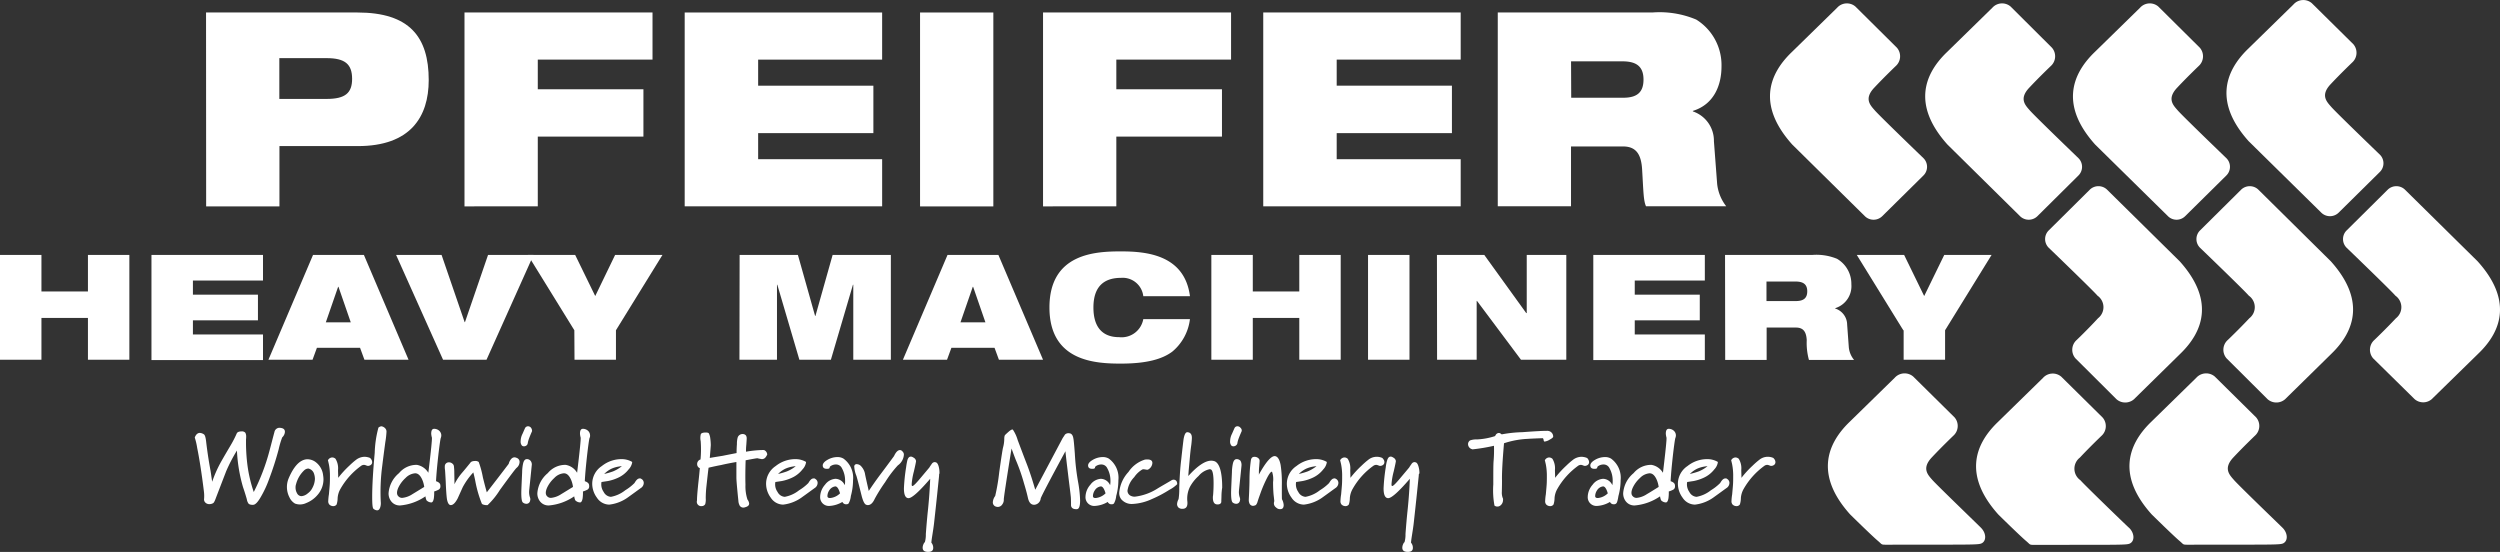
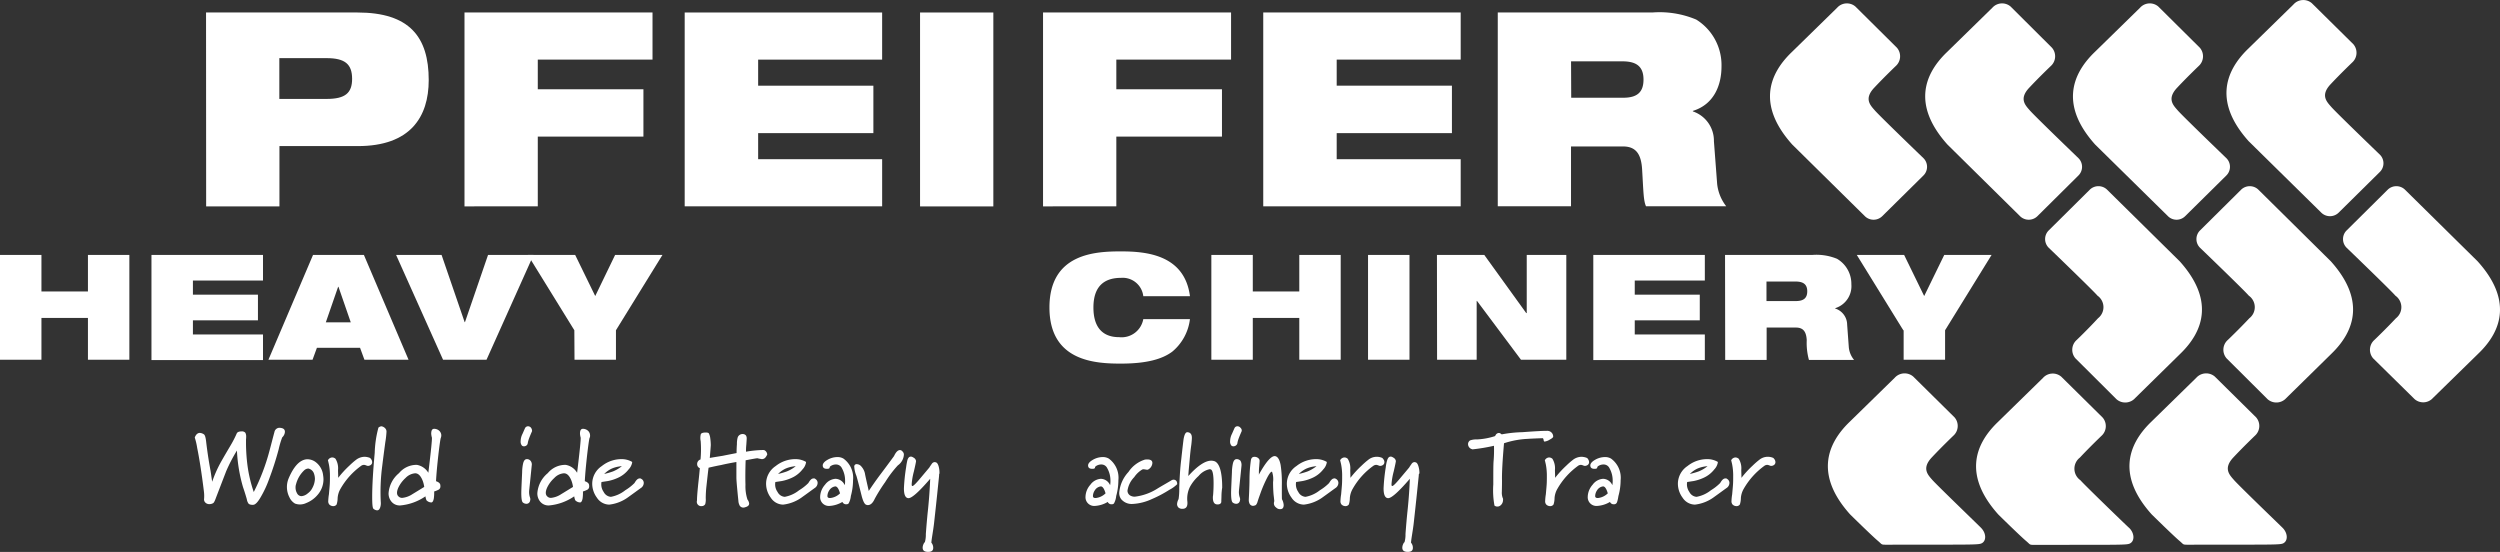
<svg xmlns="http://www.w3.org/2000/svg" width="249.315" height="55.045" viewBox="0 0 249.315 55.045">
  <rect x="0" y="0" width="249.315" height="55.045" fill="#333333" stroke="none" />
  <g id="logo-white" transform="translate(-42.8 -56.084)">
    <g id="Group_1" data-name="Group 1" transform="translate(63.348 57.33)">
      <path id="Path_1" data-name="Path 1" d="M165.1,63.5h15.1c5.192,0,7.107,2.436,7.107,6.737,0,3.713-1.865,6.586-7.057,6.586h-7.83v6.015h-7.309L165.1,63.5Zm7.309,8.619h4.721c1.848,0,2.537-.588,2.537-2,0-1.462-.706-2.067-2.537-2.067h-4.721Z" transform="translate(-165.1 -63.5)" fill="#fff" />
      <path id="Path_2" data-name="Path 2" d="M318.5,63.5h18.751v4.7H325.809v2.957h10.535v4.721H325.809v6.956H318.5Z" transform="translate(-292.726 -63.5)" fill="#fff" />
      <path id="Path_3" data-name="Path 3" d="M449.2,63.5h19.691v4.7H456.526v2.6h11.492V75.53H456.526v2.6h12.366v4.7H449.2Z" transform="translate(-401.467 -63.5)" fill="#fff" />
      <path id="Path_4" data-name="Path 4" d="M588.9,63.5h7.309V82.839H588.9Z" transform="translate(-517.695 -63.5)" fill="#fff" />
      <path id="Path_5" data-name="Path 5" d="M661.9,63.5h18.751v4.7H669.209v2.957h10.535v4.721H669.209v6.956H661.9Z" transform="translate(-578.43 -63.5)" fill="#fff" />
      <path id="Path_6" data-name="Path 6" d="M792.6,63.5h19.691v4.7H799.925v2.6h11.492V75.53H799.925v2.6h12.366v4.7H792.6Z" transform="translate(-687.17 -63.5)" fill="#fff" />
      <path id="Path_7" data-name="Path 7" d="M931.8,63.5h15.407a9.428,9.428,0,0,1,4.385.706,5.34,5.34,0,0,1,2.52,4.688c0,1.815-.722,3.764-2.856,4.419v.05a3.083,3.083,0,0,1,2.1,2.974l.319,4.217a4.36,4.36,0,0,0,.907,2.268h-8c-.252-.571-.252-1.411-.386-3.663-.084-1.428-.538-2.3-1.9-2.3h-5.192v5.965H931.8V63.5Zm7.326,8.5h5.192c1.428,0,2.016-.588,2.016-1.815,0-1.462-.907-1.815-2.134-1.815h-5.091L939.125,72Z" transform="translate(-802.982 -63.5)" fill="#fff" />
    </g>
    <g id="Group_2" data-name="Group 2" transform="translate(42.8 81.155)">
      <path id="Path_8" data-name="Path 8" d="M51.57,213.684H46.933v4.167H42.8V207.4h4.133v3.646H51.57V207.4H55.7v10.451H51.57Z" transform="translate(-42.8 -207.047)" fill="#fff" />
      <path id="Path_9" data-name="Path 9" d="M132.7,207.4h11.123v2.554h-6.989v1.411h6.485v2.554h-6.485v1.411h6.989v2.554H132.7Z" transform="translate(-117.595 -207.047)" fill="#fff" />
      <path id="Path_10" data-name="Path 10" d="M206.552,207.4h5.074l4.452,10.451h-4.4l-.437-1.193h-4.3l-.437,1.193h-4.4Zm2.537,3.176h-.034l-1.227,3.545h2.487Z" transform="translate(-175.335 -207.047)" fill="#fff" />
      <path id="Path_11" data-name="Path 11" d="M277.9,207.4h4.536l2.3,6.7h.034l2.3-6.7h4.536l-4.688,10.451h-4.335Z" transform="translate(-238.399 -207.047)" fill="#fff" />
      <path id="Path_12" data-name="Path 12" d="M360.737,214.91,356.1,207.4h4.721l2,4.1,1.983-4.1h4.721l-4.637,7.51v2.94h-4.133l-.017-2.94Z" transform="translate(-303.461 -207.047)" fill="#fff" />
-       <path id="Path_13" data-name="Path 13" d="M481.717,207.4h5.813l1.714,6.082h.034l1.714-6.082H496.8v10.451h-3.747v-7.477h-.034l-2.2,7.477h-3.142l-2.2-7.477h-.034v7.477H481.7l.017-10.451Z" transform="translate(-407.958 -207.047)" fill="#fff" />
-       <path id="Path_14" data-name="Path 14" d="M583.152,207.4h5.074l4.452,10.451h-4.4l-.437-1.193h-4.3l-.437,1.193h-4.4Zm2.554,3.176h-.034l-1.227,3.545h2.487Z" transform="translate(-488.66 -207.047)" fill="#fff" />
      <path id="Path_15" data-name="Path 15" d="M679.713,212.037a4.979,4.979,0,0,1-1.764,3.26c-1.008.756-2.587,1.193-5.108,1.193-2.5,0-7.141-.185-7.141-5.595,0-5.427,4.637-5.595,7.141-5.595,2.487,0,6.334.319,6.872,4.469h-4.654a2.068,2.068,0,0,0-2.218-1.831c-1.68,0-2.755.84-2.755,2.957s1.042,2.957,2.554,2.957a2.2,2.2,0,0,0,2.419-1.8h4.654Z" transform="translate(-561.043 -205.3)" fill="#fff" />
      <path id="Path_16" data-name="Path 16" d="M770.57,213.684h-4.637v4.167H761.8V207.4h4.133v3.646h4.637V207.4H774.7v10.451H770.57Z" transform="translate(-640.997 -207.047)" fill="#fff" />
      <path id="Path_17" data-name="Path 17" d="M854.8,207.4h4.133v10.451H854.8Z" transform="translate(-718.371 -207.047)" fill="#fff" />
      <path id="Path_18" data-name="Path 18" d="M895.7,207.4h4.721l4.184,5.8h.05v-5.8H908.6v10.451h-4.52l-4.385-5.864h-.034v5.864h-3.948L895.7,207.4Z" transform="translate(-752.399 -207.047)" fill="#fff" />
      <path id="Path_19" data-name="Path 19" d="M988.5,207.4h11.123v2.554h-6.989v1.411h6.485v2.554h-6.485v1.411h6.989v2.554H988.5V207.4Z" transform="translate(-829.607 -207.047)" fill="#fff" />
      <path id="Path_20" data-name="Path 20" d="M1066.7,207.4h8.7a5.421,5.421,0,0,1,2.47.386,2.889,2.889,0,0,1,1.428,2.537,2.3,2.3,0,0,1-1.613,2.386v.034a1.706,1.706,0,0,1,1.193,1.613l.168,2.285a2.322,2.322,0,0,0,.521,1.227h-4.5a6.384,6.384,0,0,1-.219-1.983c-.05-.773-.3-1.243-1.075-1.243h-2.924v3.226h-4.133L1066.7,207.4Zm4.133,4.6h2.923c.807,0,1.143-.319,1.143-.975,0-.79-.521-.974-1.193-.974h-2.873V212Z" transform="translate(-894.669 -207.047)" fill="#fff" />
      <path id="Path_21" data-name="Path 21" d="M1149.537,214.91l-4.637-7.51h4.721l2,4.1,2-4.1h4.721l-4.637,7.51v2.94h-4.133v-2.94Z" transform="translate(-959.73 -207.047)" fill="#fff" />
    </g>
    <g id="Group_3" data-name="Group 3" transform="translate(62.223 98.595)">
      <path id="Path_22" data-name="Path 22" d="M167.12,310.933a8.425,8.425,0,0,0-.353,1.193,30.644,30.644,0,0,1-.958,2.974,10.391,10.391,0,0,1-.79,1.714c-.319.571-.588.84-.79.84a.735.735,0,0,1-.437-.084.946.946,0,0,1-.2-.47c-.134-.47-.269-.89-.386-1.227a15.564,15.564,0,0,1-.6-3.629,15.686,15.686,0,0,0-1.075,2.067q-.428,1.109-1.008,2.621c-.118.336-.218.521-.286.554a.661.661,0,0,1-.353.1.543.543,0,0,1-.47-.2.443.443,0,0,1-.084-.336,3.488,3.488,0,0,0-.017-.722c-.235-1.915-.47-3.36-.672-4.352a6.437,6.437,0,0,0-.235-1.008.151.151,0,0,1,.017-.084c.118-.269.286-.4.487-.4a.82.82,0,0,1,.386.134c.118.067.185.3.235.706.118,1.025.269,2,.437,2.907.017.067.067.454.168,1.126a12.081,12.081,0,0,1,.79-1.815c.05-.1.4-.722,1.059-1.831a10.788,10.788,0,0,0,.588-1.142c.05-.151.218-.235.5-.235a.446.446,0,0,1,.37.134.776.776,0,0,1,.084.386,2.917,2.917,0,0,1-.017.3v.42a18.366,18.366,0,0,0,.151,2.184,13.8,13.8,0,0,0,.622,2.621,20.6,20.6,0,0,0,1.579-4.15c.168-.622.319-1.227.487-1.848a.515.515,0,0,1,.588-.4c.3.034.454.151.454.4A.83.83,0,0,1,167.12,310.933Z" transform="translate(-158.4 -309.824)" fill="#fff" />
      <path id="Path_23" data-name="Path 23" d="M216.712,330.3a2.748,2.748,0,0,1,.034.37,2.347,2.347,0,0,1-.554,1.529,2.848,2.848,0,0,1-1.176.857,1.43,1.43,0,0,1-1.109.05,1.368,1.368,0,0,1-.554-.622,2.236,2.236,0,0,1-.084-1.882c.521-1.227,1.126-1.865,1.831-1.915a1.391,1.391,0,0,1,.89.3A1.9,1.9,0,0,1,216.712,330.3Zm-.924-.218a.761.761,0,0,0-.554-.47.657.657,0,0,0-.4.168,2.909,2.909,0,0,0-.823,1.395.909.909,0,0,0-.05.319,1.135,1.135,0,0,0,.151.588.508.508,0,0,0,.437.286,1.111,1.111,0,0,0,.638-.286,1.465,1.465,0,0,0,.454-.538,2.062,2.062,0,0,0,.252-.891A1.636,1.636,0,0,0,215.788,330.086Z" transform="translate(-203.91 -325.398)" fill="#fff" />
      <path id="Path_24" data-name="Path 24" d="M241.567,327.3c.05.017.1.067.168.168a.508.508,0,0,1,.084.269c0,.185-.118.319-.353.37a.38.38,0,0,1-.218-.034.855.855,0,0,0-.235-.067.564.564,0,0,0-.252.067,7.288,7.288,0,0,0-2.1,2.319,2.143,2.143,0,0,0-.286.924,2.131,2.131,0,0,1-.1.638.392.392,0,0,1-.336.168.546.546,0,0,1-.4-.168.492.492,0,0,1-.1-.353,5.128,5.128,0,0,1,.067-.655c.034-.386.067-.722.084-.991s.017-.538.017-.756a5.976,5.976,0,0,0-.1-1.227c-.067-.3-.1-.437-.1-.386a.127.127,0,0,1,.017-.067.5.5,0,0,1,.42-.252.491.491,0,0,1,.319.134,1.811,1.811,0,0,1,.252,1.109c0,.235.017.5.017.79a9.879,9.879,0,0,1,1.109-1.21,7.44,7.44,0,0,1,.672-.588,1.432,1.432,0,0,1,.84-.3A1.5,1.5,0,0,1,241.567,327.3Z" transform="translate(-224.127 -324.159)" fill="#fff" />
      <path id="Path_25" data-name="Path 25" d="M265.027,309.335a.473.473,0,0,1,.1.336,8.629,8.629,0,0,1-.118,1.025q-.2,1.487-.3,2.319a19.731,19.731,0,0,0-.151,3.629,1.312,1.312,0,0,1-.05.521c-.067.218-.168.319-.319.319a.622.622,0,0,1-.353-.151c-.1-.067-.134-.47-.134-1.21,0-1.075.084-2.537.252-4.368a10.717,10.717,0,0,1,.37-2.52.529.529,0,0,1,.3-.134A.64.64,0,0,1,265.027,309.335Z" transform="translate(-246.008 -309.1)" fill="#fff" />
      <path id="Path_26" data-name="Path 26" d="M278.608,311.518c-.034.1-.118.655-.235,1.663-.118,1.059-.2,1.932-.235,2.638.252.084.386.2.42.336a.753.753,0,0,1,.017.185.364.364,0,0,1-.168.319,2.606,2.606,0,0,1-.454.185,4.081,4.081,0,0,1-.034.689c-.05.286-.151.437-.3.4a.672.672,0,0,1-.437-.218,1.713,1.713,0,0,1-.1-.386,5.237,5.237,0,0,1-2.5.907,1.062,1.062,0,0,1-.907-.4,1.276,1.276,0,0,1-.269-.823,2.859,2.859,0,0,1,1.042-2,2.263,2.263,0,0,1,1.781-.823,1.664,1.664,0,0,1,1.143.79c.269-2.218.386-3.394.353-3.512a1.87,1.87,0,0,1-.067-.386c0-.336.1-.5.319-.487a.748.748,0,0,1,.487.2.627.627,0,0,1,.2.454A.7.7,0,0,1,278.608,311.518Zm-1.647,4.872a2.629,2.629,0,0,0-.235-.806c-.185-.37-.4-.554-.672-.554a1.5,1.5,0,0,0-.958.47,3.067,3.067,0,0,0-.722.974c-.168.386-.168.672,0,.84a.5.5,0,0,0,.4.168,2.247,2.247,0,0,0,1.008-.37C276.172,316.878,276.576,316.626,276.962,316.391Z" transform="translate(-254.078 -310.342)" fill="#fff" />
-       <path id="Path_27" data-name="Path 27" d="M313.936,327.6a.412.412,0,0,1,.269.4.782.782,0,0,1-.3.588c-.118.1-.672.84-1.663,2.2a7.658,7.658,0,0,1-1.227,1.512.964.964,0,0,1-.3-.017c-.151-.034-.252-.067-.286-.151a11.967,11.967,0,0,1-.638-2.218c-.034-.185-.1-.487-.2-.874a6.947,6.947,0,0,0-1.058,1.479l-.5,1.109c-.235.454-.47.672-.689.672-.185,0-.319-.218-.386-.622-.034-.235-.084-.806-.118-1.714-.017-.3-.034-.672-.067-1.143a1.647,1.647,0,0,1-.017-.487.4.4,0,0,1,.4-.3.514.514,0,0,1,.336.118.4.4,0,0,1,.168.3c.017.185.034.353.034.538,0,.269.017.689.017,1.227a5.51,5.51,0,0,1,.773-1.159c.235-.269.5-.6.806-.974.067-.118.235-.185.487-.185a.551.551,0,0,1,.353.1,9.272,9.272,0,0,1,.42,1.563c.067.252.185.756.386,1.462.722-.924,1.445-1.865,2.184-2.839a1.261,1.261,0,0,1,.118-.3C313.432,327.547,313.651,327.463,313.936,327.6Z" transform="translate(-281.812 -324.439)" fill="#fff" />
      <path id="Path_28" data-name="Path 28" d="M352.943,309.587c-.05.118-.151.336-.286.689a2.905,2.905,0,0,0-.134.454.458.458,0,0,1-.084.235.421.421,0,0,1-.3.134.323.323,0,0,1-.2-.067.607.607,0,0,1-.134-.454,1.647,1.647,0,0,1,.185-.722c.084-.185.168-.386.252-.571a.335.335,0,0,1,.3-.185.382.382,0,0,1,.3.151A.533.533,0,0,1,352.943,309.587Zm-.034,3.428q-.1,1.033-.252,2.47a1.718,1.718,0,0,0,.05.622,1.343,1.343,0,0,1,.067.252,1.239,1.239,0,0,1-.034.2.363.363,0,0,1-.4.269.529.529,0,0,1-.319-.134c-.1-.084-.151-.4-.151-.941,0-.269.034-.958.084-2.067a4.319,4.319,0,0,1,.1-.89c.067-.269.185-.42.37-.42a.454.454,0,0,1,.37.168A.576.576,0,0,1,352.909,313.015Z" transform="translate(-319.306 -309.1)" fill="#fff" />
      <path id="Path_29" data-name="Path 29" d="M366.909,311.518c-.034.1-.118.655-.235,1.663-.118,1.059-.2,1.932-.235,2.638.252.084.386.2.42.336a.754.754,0,0,1,.017.185.364.364,0,0,1-.168.319,2.606,2.606,0,0,1-.454.185,4.081,4.081,0,0,1-.034.689c-.05.286-.151.437-.3.4a.672.672,0,0,1-.437-.218,1.715,1.715,0,0,1-.1-.386,5.237,5.237,0,0,1-2.5.907,1.062,1.062,0,0,1-.907-.4,1.276,1.276,0,0,1-.269-.823,2.859,2.859,0,0,1,1.042-2,2.263,2.263,0,0,1,1.781-.823,1.629,1.629,0,0,1,1.142.79c.269-2.218.386-3.394.353-3.512a1.87,1.87,0,0,1-.067-.386c0-.336.1-.5.319-.487a.748.748,0,0,1,.487.2.627.627,0,0,1,.2.454A.484.484,0,0,1,366.909,311.518Zm-1.647,4.872a2.629,2.629,0,0,0-.235-.806c-.185-.37-.4-.554-.672-.554a1.463,1.463,0,0,0-.958.47,3.066,3.066,0,0,0-.722.974c-.168.386-.168.672,0,.84a.5.5,0,0,0,.4.168,2.247,2.247,0,0,0,1.008-.37C364.472,316.878,364.876,316.626,365.262,316.391Z" transform="translate(-327.542 -310.342)" fill="#fff" />
      <path id="Path_30" data-name="Path 30" d="M399.223,330.583a.448.448,0,0,1,.218.386.619.619,0,0,1-.3.521c-.4.286-.806.588-1.21.874a3.954,3.954,0,0,1-1.932.773,1.49,1.49,0,0,1-1.227-.689,2.349,2.349,0,0,1-.47-1.428,2.128,2.128,0,0,1,.958-1.731,3.138,3.138,0,0,1,1.949-.689,2.058,2.058,0,0,1,1.059.269c.017,0,.017.034.017.067a1.314,1.314,0,0,1-.353.689,2.821,2.821,0,0,1-1.109.857,4.359,4.359,0,0,1-.941.3l-.655.1a1.3,1.3,0,0,0,.218.991.871.871,0,0,0,.722.487,3.239,3.239,0,0,0,1.428-.655,4.845,4.845,0,0,0,.924-.722c.168-.3.336-.454.487-.454C399.072,330.5,399.139,330.532,399.223,330.583Zm-1.966-1.277a1.853,1.853,0,0,0-.3.034,2.875,2.875,0,0,0-.739.218,2.669,2.669,0,0,0-.722.521,7.308,7.308,0,0,0,.874-.252A3.73,3.73,0,0,0,397.257,329.306Z" transform="translate(-354.665 -325.324)" fill="#fff" />
      <path id="Path_31" data-name="Path 31" d="M463.3,315.32a.469.469,0,0,1-.336.134s-.118-.017-.353-.067a.249.249,0,0,0-.118-.017c-.084,0-.454.067-1.143.2-.034,1.042-.034,1.848-.017,2.436a4.265,4.265,0,0,0,.2,1.479.8.8,0,0,1,.168.4q0,.252-.353.353a.66.66,0,0,1-.235.05.422.422,0,0,1-.4-.3.984.984,0,0,1-.084-.37c0,.017-.034-.3-.1-.991s-.1-1.126-.1-1.344V315.74q-.882.151-1.512.3c-.269.05-.689.134-1.26.269-.034.185-.1.806-.218,1.865a11.436,11.436,0,0,0-.067,1.176,1.763,1.763,0,0,1-.05.588.388.388,0,0,1-.336.2.434.434,0,0,1-.487-.554q0-.428.1-1.411c.034-.37.084-.756.118-1.126.017-.151.034-.37.067-.689a.42.42,0,0,1-.269-.4.47.47,0,0,1,.336-.47,10.994,10.994,0,0,0,.017-1.831,1.488,1.488,0,0,1,.017-.706c.067-.1.235-.151.487-.151.168,0,.286.034.319.1a1.468,1.468,0,0,1,.134.487,5.515,5.515,0,0,1,.05.672c-.017.269-.05.689-.1,1.277.252-.05.706-.118,1.311-.218.319-.067.773-.151,1.361-.269,0-.37.017-.672.034-.89a2.336,2.336,0,0,1,.084-.689.519.519,0,0,1,.487-.319.423.423,0,0,1,.336.151.551.551,0,0,1,.067.319c0,.084-.017.286-.034.571a6.11,6.11,0,0,0-.034.722,10.991,10.991,0,0,1,1.63-.168c.118,0,.185,0,.2.017a.508.508,0,0,1,.286.437A1.409,1.409,0,0,1,463.3,315.32Z" transform="translate(-406.414 -312.178)" fill="#fff" />
      <path id="Path_32" data-name="Path 32" d="M502.423,330.583a.448.448,0,0,1,.218.386.619.619,0,0,1-.3.521c-.4.286-.806.588-1.21.874a3.954,3.954,0,0,1-1.932.773,1.49,1.49,0,0,1-1.227-.689,2.349,2.349,0,0,1-.47-1.428,2.128,2.128,0,0,1,.958-1.731,3.138,3.138,0,0,1,1.949-.689,2.058,2.058,0,0,1,1.059.269c.017,0,.017.034.017.067a1.314,1.314,0,0,1-.353.689,2.822,2.822,0,0,1-1.109.857,4.36,4.36,0,0,1-.941.3l-.655.1a1.3,1.3,0,0,0,.218.991.871.871,0,0,0,.722.487,3.239,3.239,0,0,0,1.428-.655,4.846,4.846,0,0,0,.924-.722c.168-.3.336-.454.487-.454A.219.219,0,0,1,502.423,330.583Zm-1.966-1.277a1.853,1.853,0,0,0-.3.034,2.875,2.875,0,0,0-.739.218,2.668,2.668,0,0,0-.722.521,7.308,7.308,0,0,0,.874-.252A3.43,3.43,0,0,0,500.457,329.306Z" transform="translate(-440.526 -325.324)" fill="#fff" />
      <path id="Path_33" data-name="Path 33" d="M532.439,332.02a.3.3,0,0,1-.235.084.394.394,0,0,1-.386-.235,2.83,2.83,0,0,1-1.294.4.867.867,0,0,1-.924-.924,1.884,1.884,0,0,1,.487-1.193,1.4,1.4,0,0,1,1.042-.588,1.033,1.033,0,0,1,.924.638,2.067,2.067,0,0,0,.034-.454,2.493,2.493,0,0,0-.319-1.243.641.641,0,0,0-.6-.37.911.911,0,0,0-.42.1q-.2.1-.2.2c0,.084-.084.134-.269.134-.269,0-.4-.1-.42-.3s.134-.4.454-.588a1.992,1.992,0,0,1,1.008-.286,1.154,1.154,0,0,1,.6.151,2.36,2.36,0,0,1,.958,2.167,5.925,5.925,0,0,1-.218,1.563A1.938,1.938,0,0,1,532.439,332.02Zm-.857-1.008c-.134-.47-.3-.706-.487-.689a.818.818,0,0,0-.571.37,1.076,1.076,0,0,0-.2.588c0,.134.084.2.269.2A1.607,1.607,0,0,0,531.583,331.012Z" transform="translate(-467.232 -324.325)" fill="#fff" />
      <path id="Path_34" data-name="Path 34" d="M554.756,323.67a1.406,1.406,0,0,1-.6,1.058,11.056,11.056,0,0,0-1.26,1.663,16.372,16.372,0,0,0-1.042,1.663c-.185.42-.42.638-.689.638a.448.448,0,0,1-.2-.05c-.151-.084-.269-.336-.4-.79-.151-.6-.319-1.294-.538-2.067a2.827,2.827,0,0,1-.218-.907.233.233,0,0,1,.269-.269.631.631,0,0,1,.454.252,1.516,1.516,0,0,1,.336.655c.034.218.168.806.386,1.764q.5-.756,1.058-1.512.706-.933,1.462-1.966.277-.6.6-.6a.344.344,0,0,1,.252.151A.4.4,0,0,1,554.756,323.67Z" transform="translate(-484.039 -320.831)" fill="#fff" />
      <path id="Path_35" data-name="Path 35" d="M582.812,329.019c-.1.974-.252,2.5-.487,4.6-.05.487-.134.991-.218,1.529-.05.336-.067.521-.067.554a.788.788,0,0,1,.185.521q0,.4-.5.4c-.37,0-.554-.134-.554-.42a.9.9,0,0,1,.084-.353c.05-.118.1-.185.134-.185a2.711,2.711,0,0,0,.1-.823c.067-.907.134-1.663.2-2.285.134-1.26.2-2.335.235-3.226-1.143,1.327-1.882,1.983-2.2,1.932-.286-.034-.42-.37-.42-.974a17.963,17.963,0,0,1,.218-2.1,6.951,6.951,0,0,1,.134-.739c.067-.185.151-.3.269-.319q.126-.05.353.1a.455.455,0,0,1,.235.336c0,.05-.067.4-.218,1.042a6.822,6.822,0,0,0-.218,1.26c0,.118.017.185.067.185.1,0,.3-.2.638-.588l1.059-1.26c.067-.118.151-.235.235-.353a.374.374,0,0,1,.286-.185.49.49,0,0,1,.151.034c.1.034.185.168.252.386a2.393,2.393,0,0,1,.084.706A.429.429,0,0,0,582.812,329.019Z" transform="translate(-508.582 -324.096)" fill="#fff" />
-       <path id="Path_36" data-name="Path 36" d="M640.618,316.367a12.114,12.114,0,0,1,.185,1.747c0,.571-.1.857-.319.874-.353.017-.554-.1-.588-.37,0-.269,0-.554-.017-.823-.05-.5-.151-1.243-.269-2.235l-.134-1.109c-.067-.588-.118-1.008-.134-1.243-1.63,3.007-2.453,4.587-2.47,4.721a.683.683,0,0,1-.218.437.673.673,0,0,1-.437.185c-.319,0-.521-.235-.622-.706-.067-.3-.185-.773-.386-1.428a18.367,18.367,0,0,0-.79-2.268q-.126-.3-.454-1.21c-.521,3.209-.773,4.906-.773,5.074a.739.739,0,0,1-.151.5.527.527,0,0,1-.437.252.418.418,0,0,1-.134-.017.435.435,0,0,1-.37-.454,1.152,1.152,0,0,1,.235-.622,19.992,19.992,0,0,0,.4-2.352c.218-1.563.353-2.4.386-2.487a3.44,3.44,0,0,0,.118-.823c0-.235.034-.386.1-.437.118-.118.252-.235.386-.353.168-.134.286-.2.37-.168a3.779,3.779,0,0,1,.487,1.059c.3.79.6,1.6.907,2.386.336.874.6,1.731.84,2.554l2.739-5.158c.151-.218.218-.336.235-.353a.509.509,0,0,1,.437-.118c.2.017.336.185.386.487.034.118.084.638.151,1.546A22.921,22.921,0,0,0,640.618,316.367Z" transform="translate(-552.511 -310.722)" fill="#fff" />
      <path id="Path_37" data-name="Path 37" d="M689.939,332.02a.3.3,0,0,1-.235.084.394.394,0,0,1-.386-.235,2.829,2.829,0,0,1-1.294.4.867.867,0,0,1-.924-.924,1.883,1.883,0,0,1,.487-1.193,1.4,1.4,0,0,1,1.042-.588,1.032,1.032,0,0,1,.924.638,2.063,2.063,0,0,0,.034-.454,2.493,2.493,0,0,0-.319-1.243.641.641,0,0,0-.6-.37.911.911,0,0,0-.42.1q-.2.1-.2.2c0,.084-.084.134-.269.134-.269,0-.4-.1-.42-.3s.134-.4.454-.588a1.992,1.992,0,0,1,1.008-.286,1.154,1.154,0,0,1,.6.151,2.36,2.36,0,0,1,.958,2.167,5.923,5.923,0,0,1-.218,1.563A1.937,1.937,0,0,1,689.939,332.02Zm-.84-1.008c-.134-.47-.3-.706-.487-.689a.818.818,0,0,0-.571.37,1.076,1.076,0,0,0-.2.588c0,.134.084.2.269.2A1.646,1.646,0,0,0,689.1,331.012Z" transform="translate(-598.27 -324.325)" fill="#fff" />
      <path id="Path_38" data-name="Path 38" d="M712.88,331.27a3.225,3.225,0,0,1-.773.554,11.745,11.745,0,0,1-1.747.924,5.158,5.158,0,0,1-1.915.487,1.369,1.369,0,0,1-1.142-.47,1.017,1.017,0,0,1-.2-.655,3.459,3.459,0,0,1,.924-2.067,3.054,3.054,0,0,1,1.63-1.227,1.271,1.271,0,0,1,.252-.017q.5,0,.5.353a.789.789,0,0,1-.4.638c-.034.034-.084.034-.151.034-.017,0-.1-.017-.218-.034a.473.473,0,0,0-.218,0,2.508,2.508,0,0,0-.823.773,2.426,2.426,0,0,0-.672,1.344.564.564,0,0,0,.269.487.9.9,0,0,0,.454.118,5.369,5.369,0,0,0,2.285-.823c.47-.286.958-.554,1.428-.84a.5.5,0,0,1,.168-.034.351.351,0,0,1,.286.151A.5.5,0,0,1,712.88,331.27Z" transform="translate(-614.91 -325.49)" fill="#fff" />
      <path id="Path_39" data-name="Path 39" d="M745.836,318.934c0,.218-.017.42-.017.638-.034.151-.151.235-.37.235-.319,0-.47-.218-.47-.689A.956.956,0,0,1,745,318.9c.034-.386.05-.79.05-1.193,0-.823-.084-1.277-.252-1.378a.335.335,0,0,0-.151-.034,1.95,1.95,0,0,0-1.092.672,4.057,4.057,0,0,0-.874,1.109,2.653,2.653,0,0,0-.252,1.378c.067.538-.1.79-.487.79a.553.553,0,0,1-.4-.134.5.5,0,0,1-.134-.336,1.189,1.189,0,0,1,.151-.5,6.479,6.479,0,0,0,.067-1.142c.034-.941.084-1.9.2-2.823.134-1.243.218-1.915.235-2.033.084-.454.2-.672.37-.672q.454.025.454.554,0,.2-.05.655c-.067.47-.1.79-.118.958q-.05.58-.151,1.663c-.017.252-.034.42-.034.538.907-1.008,1.68-1.529,2.285-1.529a1.056,1.056,0,0,1,.319.05c.5.185.773,1.075.773,2.638A6.025,6.025,0,0,0,745.836,318.934Z" transform="translate(-643.447 -312.012)" fill="#fff" />
      <path id="Path_40" data-name="Path 40" d="M774.059,309.587c-.05.118-.151.336-.286.689a2.9,2.9,0,0,0-.134.454.342.342,0,0,1-.1.235.421.421,0,0,1-.3.134.323.323,0,0,1-.2-.067.607.607,0,0,1-.134-.454,1.647,1.647,0,0,1,.185-.722c.084-.185.168-.386.252-.571a.317.317,0,0,1,.3-.185.382.382,0,0,1,.3.151A.355.355,0,0,1,774.059,309.587Zm-.017,3.428q-.1,1.033-.252,2.47a1.718,1.718,0,0,0,.05.622,1.343,1.343,0,0,1,.067.252,1.242,1.242,0,0,1-.034.2.363.363,0,0,1-.4.269.529.529,0,0,1-.319-.134c-.1-.084-.151-.4-.151-.941,0-.269.034-.958.084-2.067a4.318,4.318,0,0,1,.1-.89c.067-.269.185-.42.37-.42a.51.51,0,0,1,.386.168A.847.847,0,0,1,774.042,313.015Z" transform="translate(-669.654 -309.1)" fill="#fff" />
      <path id="Path_41" data-name="Path 41" d="M787.125,332.068a.546.546,0,0,1-.4-.168.5.5,0,0,1-.218-.42.378.378,0,0,1,.017-.118.519.519,0,0,0,.017-.151c0,.017-.017-.185-.067-.6-.034-.386-.05-.806-.05-1.243a2.31,2.31,0,0,0-.1-1.025c-.084-.05-.235.118-.454.521a12.733,12.733,0,0,0-.672,1.529c-.067.2-.185.5-.319.924a.834.834,0,0,1-.168.336.682.682,0,0,1-.286.084.388.388,0,0,1-.336-.2.816.816,0,0,1-.084-.437c0-.1.017-.336.034-.739.017-.454.034-.874.034-1.277a14.44,14.44,0,0,1,.134-1.865c.034-.252.151-.37.353-.37a.552.552,0,0,1,.47.218.347.347,0,0,1,.05.218c0,.05-.017.218-.034.487a5.946,5.946,0,0,0-.034.756.328.328,0,0,1-.017.118c.722-1.311,1.277-1.932,1.647-1.865.252.05.437.353.538.891a11.849,11.849,0,0,1,.118,2.033c0,.874,0,1.344.017,1.378a1.451,1.451,0,0,1,.168.571C787.478,331.951,787.36,332.068,787.125,332.068Z" transform="translate(-678.889 -323.802)" fill="#fff" />
      <path id="Path_42" data-name="Path 42" d="M811.523,330.583a.448.448,0,0,1,.218.386.619.619,0,0,1-.3.521c-.4.286-.806.588-1.21.874a3.954,3.954,0,0,1-1.932.773,1.49,1.49,0,0,1-1.227-.689,2.349,2.349,0,0,1-.47-1.428,2.128,2.128,0,0,1,.958-1.731,3.138,3.138,0,0,1,1.949-.689,2.058,2.058,0,0,1,1.058.269c.017,0,.017.034.017.067a1.314,1.314,0,0,1-.353.689,2.822,2.822,0,0,1-1.109.857,4.361,4.361,0,0,1-.941.3l-.655.1a1.3,1.3,0,0,0,.218.991.871.871,0,0,0,.722.487,3.239,3.239,0,0,0,1.428-.655,4.847,4.847,0,0,0,.924-.722c.168-.3.336-.454.487-.454C811.372,330.5,811.439,330.532,811.523,330.583Zm-1.966-1.277a1.852,1.852,0,0,0-.3.034,2.874,2.874,0,0,0-.739.218,2.668,2.668,0,0,0-.722.521,7.3,7.3,0,0,0,.874-.252A3.73,3.73,0,0,0,809.557,329.306Z" transform="translate(-697.692 -325.324)" fill="#fff" />
      <path id="Path_43" data-name="Path 43" d="M842.367,327.3c.05.017.1.067.168.168a.423.423,0,0,1,.084.269c0,.185-.118.319-.353.37a.38.38,0,0,1-.218-.034.854.854,0,0,0-.235-.067.564.564,0,0,0-.252.067,7.1,7.1,0,0,0-2.1,2.319,2.143,2.143,0,0,0-.286.924,2.133,2.133,0,0,1-.1.638.392.392,0,0,1-.336.168.546.546,0,0,1-.4-.168.492.492,0,0,1-.1-.353,5.13,5.13,0,0,1,.067-.655c.034-.386.067-.722.084-.991s.017-.538.017-.756a5.982,5.982,0,0,0-.1-1.227c-.067-.3-.1-.437-.1-.386a.127.127,0,0,1,.017-.067.5.5,0,0,1,.42-.252.491.491,0,0,1,.319.134,1.811,1.811,0,0,1,.252,1.109c0,.235.017.5.017.79a9.879,9.879,0,0,1,1.109-1.21,7.444,7.444,0,0,1,.672-.588,1.345,1.345,0,0,1,1.361-.2Z" transform="translate(-723.983 -324.159)" fill="#fff" />
      <path id="Path_44" data-name="Path 44" d="M867.512,329.019c-.1.974-.252,2.5-.487,4.6-.05.487-.134.991-.218,1.529-.05.336-.067.521-.067.554a.788.788,0,0,1,.185.521q0,.4-.5.4c-.37,0-.554-.134-.554-.42a.9.9,0,0,1,.084-.353c.05-.118.1-.185.134-.185a2.709,2.709,0,0,0,.1-.823c.067-.907.134-1.663.2-2.285.134-1.26.2-2.335.235-3.226-1.143,1.327-1.882,1.983-2.2,1.932-.286-.034-.42-.37-.42-.974a17.963,17.963,0,0,1,.218-2.1,3.822,3.822,0,0,1,.151-.739c.067-.185.151-.3.269-.319q.126-.05.353.1a.455.455,0,0,1,.235.336c0,.05-.067.4-.218,1.042a6.819,6.819,0,0,0-.218,1.26c0,.118.017.185.067.185.1,0,.3-.2.638-.588l1.058-1.26c.067-.118.151-.235.235-.353a.374.374,0,0,1,.286-.185.49.49,0,0,1,.151.034c.1.034.185.168.252.386a2.388,2.388,0,0,1,.1.706C867.512,328.851,867.512,328.935,867.512,329.019Z" transform="translate(-745.448 -324.096)" fill="#fff" />
      <path id="Path_45" data-name="Path 45" d="M922.6,312.371c0,.084-.118.185-.336.3a1.215,1.215,0,0,1-.521.2c-.05,0-.084-.05-.1-.168-.017-.1-.05-.168-.1-.168-.5.017-1.008.034-1.512.067a8.764,8.764,0,0,0-2.335.437c-.151,1.731-.218,2.974-.2,3.713,0,.1,0,.487-.017,1.143a1.486,1.486,0,0,0,.084.588.321.321,0,0,1,.034.218.684.684,0,0,1-.252.538.479.479,0,0,1-.6.017,8.387,8.387,0,0,1-.118-2.1c0-1.243,0-2.05.034-2.386a13.246,13.246,0,0,0,.034-1.479,18.8,18.8,0,0,1-2.1.353c-.05,0-.084,0-.1-.017a.529.529,0,0,1-.386-.5.442.442,0,0,1,.2-.37,1.824,1.824,0,0,1,.689-.1,6.782,6.782,0,0,0,1.764-.319c.034,0,.067-.05.118-.151a.4.4,0,0,1,.252-.168.267.267,0,0,1,.218.05c.067.05.118.084.118.084a12.683,12.683,0,0,1,2.05-.218c1.159-.084,1.966-.134,2.436-.134a.579.579,0,0,1,.2.017A.565.565,0,0,1,922.6,312.371Z" transform="translate(-787.13 -311.346)" fill="#fff" />
      <path id="Path_46" data-name="Path 46" d="M963.867,327.3a.318.318,0,0,1,.168.168.508.508,0,0,1,.084.269c0,.185-.118.319-.353.37a.38.38,0,0,1-.218-.034.855.855,0,0,0-.235-.067.564.564,0,0,0-.252.067,7.288,7.288,0,0,0-2.1,2.319,2.143,2.143,0,0,0-.286.924,2.133,2.133,0,0,1-.1.638.392.392,0,0,1-.336.168.546.546,0,0,1-.4-.168.492.492,0,0,1-.1-.353,5.125,5.125,0,0,1,.067-.655c.034-.386.067-.722.084-.991s.017-.538.017-.756a5.977,5.977,0,0,0-.1-1.227c-.067-.3-.1-.437-.1-.386a.127.127,0,0,1,.017-.067.5.5,0,0,1,.42-.252.529.529,0,0,1,.319.134,1.811,1.811,0,0,1,.252,1.109c0,.235.017.5.017.79a9.879,9.879,0,0,1,1.109-1.21,7.435,7.435,0,0,1,.672-.588,1.432,1.432,0,0,1,.84-.3A1.5,1.5,0,0,1,963.867,327.3Z" transform="translate(-825.069 -324.159)" fill="#fff" />
      <path id="Path_47" data-name="Path 47" d="M988.039,332.02a.3.3,0,0,1-.235.084.394.394,0,0,1-.386-.235,2.83,2.83,0,0,1-1.294.4.867.867,0,0,1-.924-.924,1.884,1.884,0,0,1,.487-1.193,1.4,1.4,0,0,1,1.042-.588,1.033,1.033,0,0,1,.924.638,2.067,2.067,0,0,0,.034-.454,2.493,2.493,0,0,0-.319-1.243.641.641,0,0,0-.6-.37.911.911,0,0,0-.42.1q-.2.1-.2.2c0,.084-.084.134-.269.134-.269,0-.4-.1-.42-.3s.134-.4.454-.588a1.992,1.992,0,0,1,1.008-.286,1.154,1.154,0,0,1,.6.151,2.36,2.36,0,0,1,.958,2.167,5.925,5.925,0,0,1-.218,1.563C988.191,331.735,988.107,331.987,988.039,332.02Zm-.84-1.008c-.134-.47-.3-.706-.487-.689a.817.817,0,0,0-.571.37,1.076,1.076,0,0,0-.2.588c0,.134.084.2.269.2A1.645,1.645,0,0,0,987.2,331.012Z" transform="translate(-846.284 -324.325)" fill="#fff" />
-       <path id="Path_48" data-name="Path 48" d="M1011.408,311.518c-.034.1-.118.655-.235,1.663-.118,1.059-.2,1.932-.235,2.638.252.084.386.2.42.336a.751.751,0,0,1,.017.185.364.364,0,0,1-.168.319,2.607,2.607,0,0,1-.454.185,4.084,4.084,0,0,1-.034.689c-.05.286-.151.437-.3.4a.672.672,0,0,1-.437-.218,1.711,1.711,0,0,1-.1-.386,5.237,5.237,0,0,1-2.5.907,1.062,1.062,0,0,1-.907-.4,1.277,1.277,0,0,1-.269-.823,2.859,2.859,0,0,1,1.042-2,2.262,2.262,0,0,1,1.781-.823,1.664,1.664,0,0,1,1.143.79c.269-2.218.386-3.394.353-3.512a1.872,1.872,0,0,1-.067-.386c0-.336.1-.5.319-.487a.748.748,0,0,1,.487.2.627.627,0,0,1,.2.454A.7.7,0,0,1,1011.408,311.518Zm-1.663,4.872a2.628,2.628,0,0,0-.235-.806c-.185-.37-.4-.554-.672-.554a1.5,1.5,0,0,0-.958.47,3.067,3.067,0,0,0-.722.974c-.168.386-.168.672,0,.84a.5.5,0,0,0,.4.168,2.247,2.247,0,0,0,1.008-.37C1008.972,316.878,1009.359,316.626,1009.745,316.391Z" transform="translate(-863.756 -310.342)" fill="#fff" />
      <path id="Path_49" data-name="Path 49" d="M1043.623,330.583a.448.448,0,0,1,.219.386.619.619,0,0,1-.3.521c-.4.286-.806.588-1.21.874a3.954,3.954,0,0,1-1.932.773,1.49,1.49,0,0,1-1.227-.689,2.349,2.349,0,0,1-.47-1.428,2.128,2.128,0,0,1,.958-1.731,3.137,3.137,0,0,1,1.949-.689,2.059,2.059,0,0,1,1.058.269c.017,0,.017.034.017.067a1.313,1.313,0,0,1-.353.689,2.822,2.822,0,0,1-1.109.857,4.359,4.359,0,0,1-.941.3l-.655.1a1.3,1.3,0,0,0,.219.991.871.871,0,0,0,.722.487,3.239,3.239,0,0,0,1.428-.655,4.849,4.849,0,0,0,.924-.722c.168-.3.336-.454.487-.454A.219.219,0,0,1,1043.623,330.583Zm-1.966-1.277a1.854,1.854,0,0,0-.3.034,2.876,2.876,0,0,0-.739.218,2.669,2.669,0,0,0-.723.521,7.311,7.311,0,0,0,.874-.252A3.43,3.43,0,0,0,1041.657,329.306Z" transform="translate(-890.796 -325.324)" fill="#fff" />
      <path id="Path_50" data-name="Path 50" d="M1074.467,327.3c.05.017.1.067.168.168a.508.508,0,0,1,.084.269c0,.185-.118.319-.353.37a.38.38,0,0,1-.219-.034.855.855,0,0,0-.235-.067.564.564,0,0,0-.252.067,7.289,7.289,0,0,0-2.1,2.319,2.143,2.143,0,0,0-.286.924,2.131,2.131,0,0,1-.1.638.392.392,0,0,1-.336.168.546.546,0,0,1-.4-.168.492.492,0,0,1-.1-.353,5.13,5.13,0,0,1,.067-.655c.034-.386.067-.722.084-.991s.017-.538.017-.756a5.981,5.981,0,0,0-.1-1.227c-.067-.3-.1-.437-.1-.386a.127.127,0,0,1,.017-.067.5.5,0,0,1,.42-.252.529.529,0,0,1,.319.134,1.811,1.811,0,0,1,.252,1.109c0,.235.017.5.017.79a9.879,9.879,0,0,1,1.109-1.21,7.433,7.433,0,0,1,.672-.588,1.345,1.345,0,0,1,1.361-.2Z" transform="translate(-917.086 -324.159)" fill="#fff" />
    </g>
    <g id="Group_4" data-name="Group 4" transform="translate(219.313 56.084)">
      <path id="Path_51" data-name="Path 51" d="M1194.937,79.307a1.237,1.237,0,0,0,1.731,0l4.1-4.066a1.217,1.217,0,0,0,0-1.714s-4.452-4.284-4.872-4.788c-.437-.5-1.075-1.143-.05-2.235S1198,64.337,1198,64.337a1.306,1.306,0,0,0,.118-1.831l-4.116-4.1a1.306,1.306,0,0,0-1.831.118l-4.52,4.419c-2.453,2.352-3.327,5.461.05,9.224Z" transform="translate(-1169.999 -57.748)" fill="#fff" />
      <path id="Path_52" data-name="Path 52" d="M1104.568,79.307l4.116-4.066a1.217,1.217,0,0,0,0-1.714s-4.452-4.284-4.872-4.788c-.437-.5-1.075-1.143-.05-2.235s2.151-2.167,2.151-2.167a1.306,1.306,0,0,0,.118-1.831l-4.133-4.1a1.306,1.306,0,0,0-1.831.118l-4.52,4.419c-2.453,2.352-3.327,5.461.05,9.224l7.241,7.141A1.237,1.237,0,0,0,1104.568,79.307Z" transform="translate(-1093.373 -57.748)" fill="#fff" />
      <path id="Path_53" data-name="Path 53" d="M1352.683,166.953a1.237,1.237,0,0,0-1.731,0l-4.1,4.066a1.217,1.217,0,0,0,0,1.714s4.452,4.284,4.873,4.788a1.4,1.4,0,0,1,.05,2.251c-1.025,1.092-2.151,2.167-2.151,2.167a1.306,1.306,0,0,0-.118,1.831l4.1,4.083a1.327,1.327,0,0,0,1.848-.118l4.5-4.419c2.436-2.352,3.327-5.461-.05-9.224Z" transform="translate(-1303.971 -148.032)" fill="#fff" />
      <path id="Path_54" data-name="Path 54" d="M1282.683,79.307a1.217,1.217,0,0,0,1.714,0l4.116-4.066a1.217,1.217,0,0,0,0-1.714s-4.453-4.284-4.873-4.788c-.437-.5-1.075-1.143-.05-2.235s2.151-2.167,2.151-2.167a1.306,1.306,0,0,0,.118-1.831l-4.133-4.1a1.306,1.306,0,0,0-1.831.118l-4.52,4.419c-2.436,2.352-3.327,5.461.05,9.224Z" transform="translate(-1242.993 -57.748)" fill="#fff" />
      <path id="Path_55" data-name="Path 55" d="M1226.078,288.422a1.4,1.4,0,0,1-.05-2.251c1.025-1.092,2.151-2.167,2.151-2.167a1.306,1.306,0,0,0,.118-1.831l-4.116-4.066a1.306,1.306,0,0,0-1.831.118l-4.5,4.4c-2.453,2.352-3.327,5.461.05,9.224,0,0,2.184,2.151,2.789,2.655.437.37.269.37.907.37,8.787-.017,9.157.034,9.476-.168.454-.286.37-1.025-.1-1.5C1230.95,293.211,1226.515,288.926,1226.078,288.422Z" transform="translate(-1195.125 -240.535)" fill="#fff" />
      <path id="Path_56" data-name="Path 56" d="M1317.124,288.306c-.437-.5-1.075-1.143-.05-2.235s2.151-2.167,2.151-2.167a1.306,1.306,0,0,0,.118-1.831l-4.116-4.066a1.327,1.327,0,0,0-1.848.118l-4.5,4.4c-2.436,2.352-3.327,5.461.05,9.224,0,0,2.184,2.151,2.789,2.655.437.37.269.37.907.37,8.8-.017,9.157.034,9.476-.168.454-.286.37-1.025-.1-1.5C1322,293.094,1317.544,288.81,1317.124,288.306Z" transform="translate(-1270.864 -240.452)" fill="#fff" />
      <path id="Path_57" data-name="Path 57" d="M1138.124,288.306c-.437-.5-1.075-1.143-.05-2.235s2.151-2.167,2.151-2.167a1.306,1.306,0,0,0,.118-1.831l-4.116-4.066a1.327,1.327,0,0,0-1.848.118l-4.5,4.4c-2.436,2.352-3.327,5.461.05,9.224,0,0,2.184,2.151,2.789,2.655.437.37.269.37.907.37,8.787-.017,9.14.034,9.476-.168.454-.286.37-1.025-.1-1.5C1143.013,293.094,1138.56,288.81,1138.124,288.306Z" transform="translate(-1121.939 -240.452)" fill="#fff" />
      <path id="Path_58" data-name="Path 58" d="M1446.925,174.094l-7.241-7.141a1.237,1.237,0,0,0-1.731,0l-4.1,4.066a1.217,1.217,0,0,0,0,1.714s4.452,4.284,4.872,4.788a1.4,1.4,0,0,1,.05,2.251c-1.025,1.092-2.151,2.167-2.151,2.167a1.306,1.306,0,0,0-.118,1.831l4.133,4.066a1.306,1.306,0,0,0,1.831-.118l4.52-4.419C1449.428,180.965,1450.318,177.857,1446.925,174.094Z" transform="translate(-1376.353 -148.032)" fill="#fff" />
      <path id="Path_59" data-name="Path 59" d="M1373.766,77.291a1.237,1.237,0,0,0,1.731,0l4.116-4.066a1.217,1.217,0,0,0,0-1.714s-4.452-4.284-4.872-4.788c-.437-.5-1.075-1.143-.05-2.235s2.151-2.167,2.151-2.167a1.306,1.306,0,0,0,.118-1.831l-4.133-4.083a1.306,1.306,0,0,0-1.831.118l-4.52,4.419c-2.436,2.352-3.327,5.461.05,9.224Z" transform="translate(-1318.786 -56.084)" fill="#fff" />
      <path id="Path_60" data-name="Path 60" d="M1259.842,181.94a1.306,1.306,0,0,0-.118,1.831l4.1,4.083a1.327,1.327,0,0,0,1.848-.118l4.5-4.419c2.436-2.352,3.327-5.461-.05-9.224l-7.241-7.141a1.237,1.237,0,0,0-1.731,0l-4.1,4.066a1.217,1.217,0,0,0,0,1.714s4.452,4.284,4.872,4.788a1.4,1.4,0,0,1,.05,2.251C1260.968,180.865,1259.842,181.94,1259.842,181.94Z" transform="translate(-1229.259 -148.032)" fill="#fff" />
    </g>
  </g>
</svg>